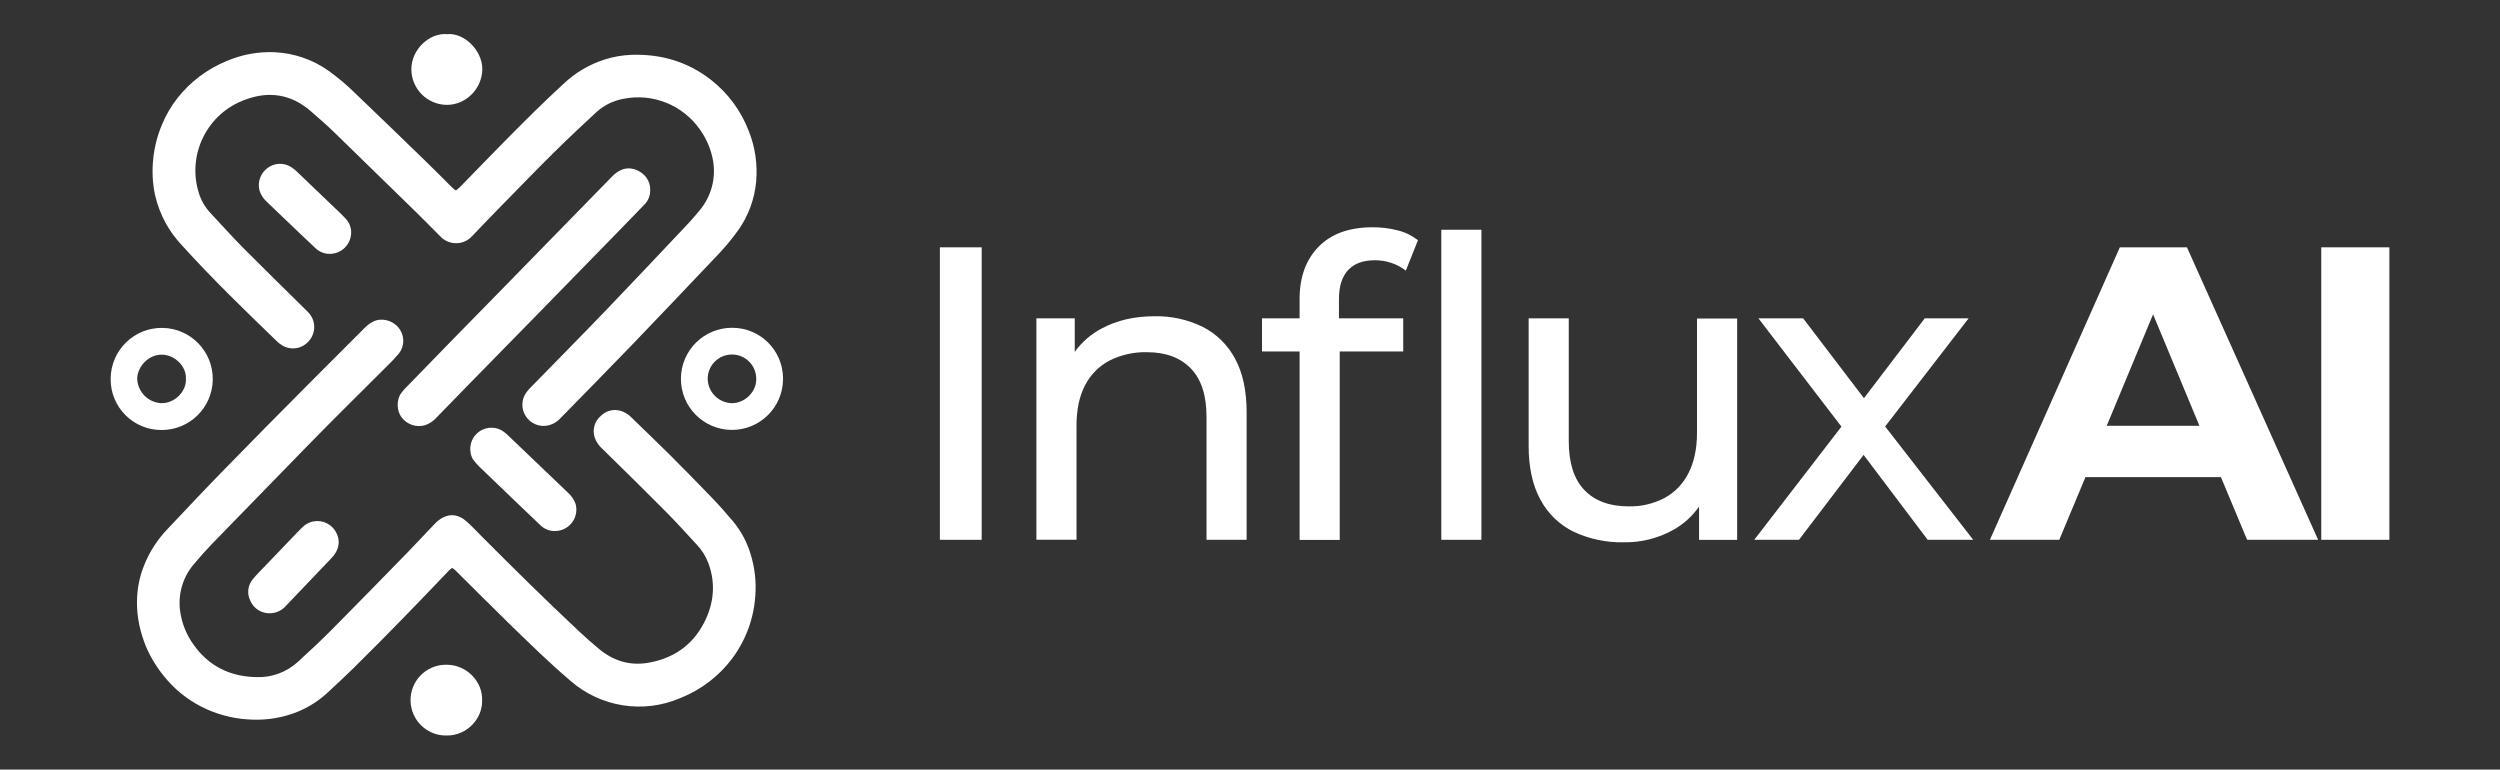
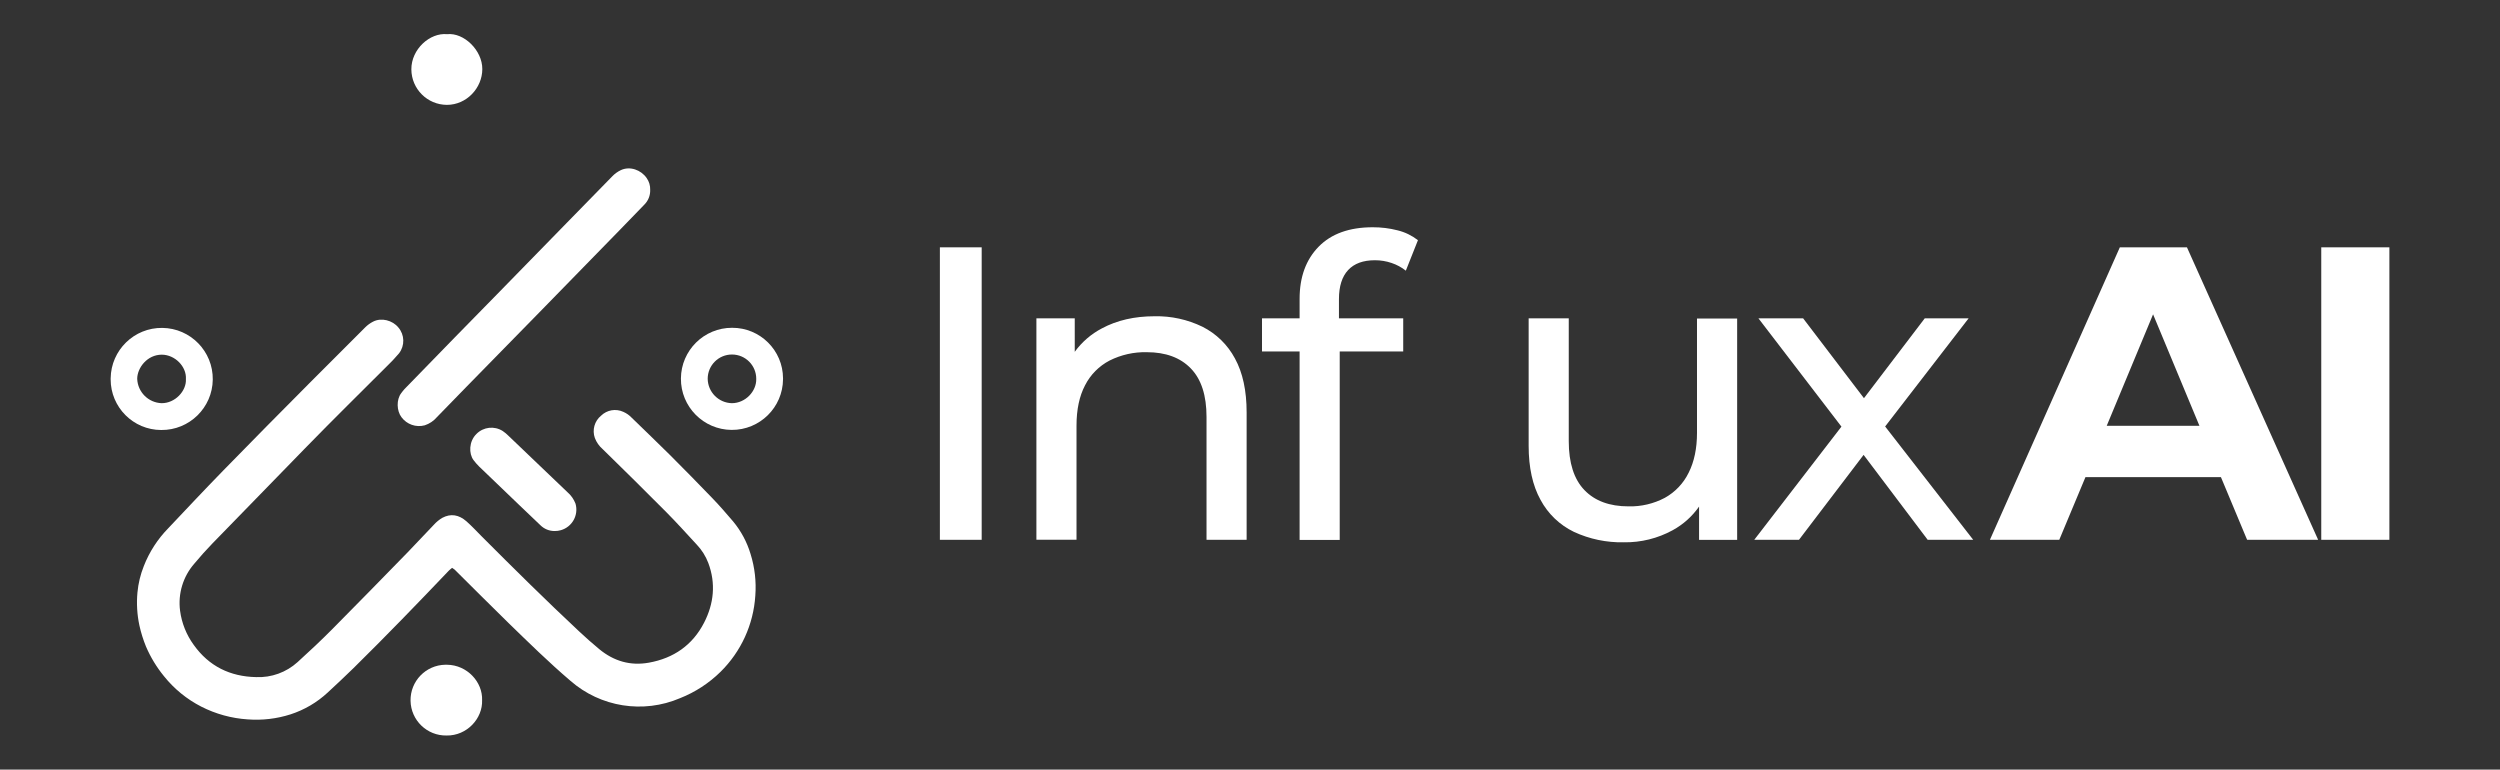
<svg xmlns="http://www.w3.org/2000/svg" version="1.1" id="Layer_1" x="0px" y="0px" viewBox="0 0 957.36 294.71" style="enable-background:new 0 0 957.36 294.71;" xml:space="preserve">
  <rect x="0" y="0" width="957.36" height="294.71" fill="#333333" stroke="none" />
  <style type="text/css">
	.st0{fill:#FFFFFF;}
</style>
  <path class="st0" d="M173.132,217.452c-0.492,0.419-0.911,0.711-1.24,1.057c-12.013,12.615-24.127,25.139-36.551,37.371  c-3.218,3.163-6.535,6.235-9.844,9.315c-4.075,3.788-8.928,6.64-14.219,8.358c-5.293,1.696-10.864,2.353-16.407,1.932  c-6.201-0.401-12.256-2.064-17.792-4.886c-5.537-2.833-10.408-6.81-14.292-11.667c-2.81-3.433-5.124-7.244-6.873-11.321  c-1.075-2.627-1.923-5.341-2.534-8.112c-0.884-4.14-1.136-8.39-0.747-12.606c0.323-3.485,1.149-6.905,2.452-10.154  c2.102-5.375,5.264-10.273,9.297-14.401c6.964-7.365,13.891-14.757,20.964-22.012c10.999-11.266,22.058-22.477,33.178-33.634  c7.091-7.146,14.228-14.228,21.338-21.347c0.878-0.874,1.887-1.605,2.99-2.169c3.181-1.659,7.447-0.52,9.689,2.215  c2.421,2.82,2.535,6.95,0.273,9.899c-1.508,1.778-3.108,3.476-4.794,5.086c-4.94,4.949-9.935,9.862-14.875,14.812  c-5.469,5.469-10.938,10.938-16.316,16.471c-11.874,12.153-23.723,24.325-35.548,36.514c-2.379,2.452-4.667,5.022-6.854,7.647  c-4.34,4.956-6.334,11.543-5.469,18.075c0.626,4.718,2.422,9.205,5.223,13.052c5.843,8.203,13.982,12.15,23.899,12.342  c5.839,0.25,11.542-1.813,15.869-5.742c4.557-4.129,9.005-8.304,13.317-12.651c9.707-9.771,19.324-19.643,28.949-29.505  c3.354-3.445,6.59-7.009,9.944-10.464c0.926-1.024,1.998-1.905,3.181-2.616c3.281-1.759,6.38-1.221,9.279,1.322  c1.96,1.741,3.746,3.646,5.606,5.533c12.36,12.387,24.792,24.692,37.571,36.642c2.507,2.343,5.068,4.621,7.711,6.8  c5.542,4.557,11.849,6.435,18.986,5.15c9.47-1.704,16.717-6.718,21.128-15.313c3.746-7.292,4.557-15.012,1.613-22.86  c-0.986-2.597-2.476-4.972-4.384-6.991c-3.865-4.165-7.657-8.413-11.667-12.442c-8.085-8.158-16.224-16.161-24.428-24.191  c-1.326-1.148-2.347-2.608-2.971-4.247c-1.082-3.061-0.131-6.472,2.379-8.531c2.266-2.215,5.665-2.8,8.541-1.467  c1.207,0.528,2.295,1.294,3.199,2.251c4.849,4.731,9.762,9.407,14.584,14.201c5.524,5.518,10.993,11.09,16.407,16.717  c2.734,2.835,5.296,5.815,7.857,8.805c3.03,3.66,5.296,7.891,6.663,12.442c1.616,5.162,2.235,10.585,1.823,15.978  c-0.703,11.031-5.447,21.415-13.326,29.168c-4.438,4.364-9.707,7.792-15.495,10.081c-14.119,6.036-30.448,3.442-42.001-6.672  c-8.203-7-15.933-14.584-23.653-22.085c-6.946-6.763-13.782-13.672-20.663-20.472C173.79,217.883,173.468,217.657,173.132,217.452z" />
-   <path class="st0" d="M174.591,72.945c0.499-0.368,0.977-0.763,1.431-1.185c5.861-5.998,11.676-12.032,17.564-18.002  c7.292-7.365,14.584-14.666,22.231-21.675c4.507-4.273,9.928-7.465,15.851-9.334c3.275-1.024,6.671-1.612,10.099-1.75  c11.266-0.383,21.511,2.579,30.435,9.525c6.537,5.093,11.558,11.876,14.52,19.615c2.467,6.179,3.438,12.853,2.835,19.478  c-0.615,6.63-2.953,12.983-6.781,18.43c-2.801,3.903-5.907,7.579-9.288,10.993c-10.519,11.12-21.08,22.204-31.683,33.251  c-8.96,9.297-18.02,18.476-27.044,27.709c-1.206,1.378-2.791,2.37-4.557,2.853c-3.433,0.882-7.042-0.56-8.923-3.564  c-1.814-2.859-1.639-6.549,0.437-9.224c0.503-0.638,1.041-1.247,1.613-1.823c9.571-9.808,19.214-19.542,28.712-29.432  c10.61-11.038,21.083-22.195,31.601-33.324c1.449-1.531,2.807-3.154,4.156-4.785c4.575-5.359,6.49-12.494,5.214-19.424  c-0.773-4.155-2.44-8.092-4.886-11.539c-6.599-9.567-18.295-14.238-29.669-11.849c-3.669,0.723-7.082,2.406-9.89,4.876  c-5.469,5.059-10.883,10.136-16.17,15.359c-6.745,6.663-13.344,13.472-19.971,20.244c-3.932,4.011-7.83,8.048-11.694,12.114  c-1.851,2.017-4.586,2.978-7.292,2.561c-1.892-0.283-3.629-1.206-4.922-2.616c-3.09-3.099-6.153-6.225-9.279-9.288  c-10.415-10.197-20.855-20.375-31.319-30.535c-2.926-2.844-6.025-5.514-9.115-8.203c-7.392-6.317-15.769-7.611-24.756-4.284  C79.379,43.309,71.47,59.204,76.178,74.039c0.887,2.792,2.384,5.352,4.384,7.492c4.12,4.439,8.203,8.951,12.414,13.244  c7.857,7.921,15.851,15.705,23.781,23.544c0.642,0.598,1.251,1.231,1.823,1.896c2.461,3.094,2.31,7.517-0.355,10.437  c-2.529,2.942-6.811,3.631-10.136,1.632c-0.691-0.409-1.333-0.895-1.914-1.449C93.76,118.82,81.318,106.825,69.715,93.992  c-2.413-2.541-4.498-5.373-6.207-8.431c-1.848-3.384-3.231-7.002-4.111-10.756c-0.979-4.565-1.225-9.257-0.729-13.9  c0.443-4.506,1.564-8.919,3.327-13.089c1.489-3.644,3.47-7.066,5.888-10.172c4.951-6.299,11.448-11.21,18.859-14.256  c5.847-2.519,12.189-3.678,18.549-3.391c7.399,0.375,14.538,2.851,20.581,7.137c3.664,2.652,7.119,5.58,10.336,8.759  c8.951,8.562,17.859,17.154,26.725,25.777c3.464,3.345,6.827,6.791,10.245,10.172C173.622,72.243,174.094,72.612,174.591,72.945z" />
  <path class="st0" d="M248.986,72.708c0.075,2.135-0.752,4.202-2.279,5.697l-9.115,9.407c-10.026,10.269-20.053,20.542-30.079,30.817  c-9.577,9.802-19.166,19.591-28.766,29.368c-3.828,3.907-7.641,7.824-11.439,11.749c-1.236,1.451-2.847,2.532-4.658,3.126  c-3.33,0.895-6.868-0.343-8.914-3.117c-1.823-2.406-2.023-6.709-0.064-9.233c0.401-0.52,0.784-1.057,1.23-1.531  c6.399-6.623,12.846-13.247,19.342-19.87c5.293-5.414,10.598-10.828,15.915-16.243l26.861-27.509  c5.815-5.943,11.625-11.886,17.428-17.829c0.954-1.001,2.085-1.816,3.336-2.406c3.464-1.604,7.693-0.073,9.835,3.026  C248.566,69.483,249.047,71.083,248.986,72.708z" />
  <path class="st0" d="M42.38,144.871c0.136-10.797,9-19.439,19.797-19.303c10.797,0.136,19.439,9,19.303,19.797  c-0.136,10.775-8.965,19.408-19.74,19.303c-10.712-0.018-19.382-8.716-19.364-19.429C42.376,145.117,42.377,144.994,42.38,144.871z   M71.192,145.153c0.283-4.776-4.175-9.315-9.233-9.334c-5.569,0-9.397,5.022-9.416,9.242c0.192,5.07,4.255,9.137,9.325,9.334  C67.008,154.45,71.456,149.738,71.192,145.153z" />
  <path class="st0" d="M299.856,145.217c-0.076,10.798-8.89,19.49-19.688,19.414c-10.798-0.076-19.49-8.89-19.414-19.688  c0.075-10.765,8.839-19.444,19.605-19.415c10.727-0.041,19.457,8.622,19.498,19.349  C299.858,144.991,299.858,145.104,299.856,145.217z M289.602,145.08c0.015-5.135-4.135-9.309-9.27-9.324  c-5.135-0.015-9.309,4.135-9.324,9.27l0,0c0.058,5.109,4.153,9.253,9.261,9.37C285.446,154.387,289.73,149.847,289.602,145.08  L289.602,145.08z" />
  <path class="st0" d="M212.436,203.352c-2.043,0.028-4.013-0.763-5.469-2.197c-2.753-2.607-5.487-5.217-8.203-7.83  c-5.104-4.861-10.203-9.756-15.295-14.684c-0.774-0.766-1.49-1.589-2.142-2.461c-1.823-2.452-1.823-7.119,1.148-10.026  c2.668-2.676,6.837-3.138,10.026-1.112c0.792,0.532,1.528,1.143,2.197,1.823c7.547,7.189,15.079,14.389,22.596,21.602  c1.385,1.189,2.45,2.706,3.099,4.412c1.254,4.354-1.26,8.899-5.613,10.153C214.018,203.251,213.228,203.359,212.436,203.352z" />
-   <path class="st0" d="M126.209,97.218c-1.991-0.005-3.906-0.771-5.35-2.142c-2.188-2.033-4.357-4.093-6.517-6.153  c-4.065-3.871-8.121-7.751-12.168-11.64c-1.311-1.17-2.281-2.672-2.807-4.348c-0.827-3.269,0.432-6.712,3.172-8.677  c2.739-1.991,6.435-2.039,9.224-0.118c0.775,0.547,1.503,1.157,2.178,1.823c4.861,4.63,9.707,9.267,14.538,13.909  c1.313,1.258,2.662,2.497,3.883,3.846c1.745,1.832,2.478,4.405,1.96,6.882C133.559,94.47,130.152,97.249,126.209,97.218z" />
-   <path class="st0" d="M103.203,234.853c-3.143,0.018-6.001-1.819-7.292-4.685c-1.466-2.803-1.037-6.222,1.076-8.577  c1.513-1.823,3.263-3.518,4.922-5.259c3.974-4.156,7.951-8.307,11.931-12.451c0.656-0.684,1.34-1.331,1.996-2.014  c3.201-3.142,8.343-3.094,11.485,0.107c0.643,0.655,1.17,1.413,1.559,2.244c1.18,2.313,1.08,5.071-0.264,7.292  c-0.481,0.815-1.056,1.571-1.714,2.251c-5.761,6.077-11.533,12.126-17.318,18.148C108,233.789,105.662,234.868,103.203,234.853z" />
  <path class="st0" d="M171.209,13.088c6.435-0.693,13.526,6.18,13.49,13.399c-0.036,7.219-5.998,13.672-13.572,13.672  c-7.494-0.04-13.56-6.105-13.599-13.599C157.482,18.83,164.628,12.45,171.209,13.088z" />
  <path class="st0" d="M184.617,268.122c0.273,7.028-5.843,13.672-13.599,13.536c-7.484,0.137-13.663-5.819-13.8-13.303  c-0.137-7.484,5.819-13.663,13.303-13.8c0.227-0.004,0.453-0.003,0.68,0.005C178.884,254.65,184.872,261.176,184.617,268.122z" />
  <rect x="359.923" y="94.712" class="st0" width="16.006" height="112.003" />
  <path class="st0" d="M460.451,125.11c-5.704-2.765-11.983-4.136-18.321-4.001c-7.687,0-14.408,1.547-20.162,4.639  c-4.113,2.15-7.672,5.223-10.4,8.978V121.91h-14.684v84.768h15.359v-43.651c0-6.18,1.094-11.345,3.281-15.495  c2.067-4.052,5.345-7.359,9.379-9.461c4.416-2.216,9.307-3.315,14.247-3.199c7.243,0,12.87,2.078,16.881,6.235  c4.011,4.156,6.01,10.345,5.998,18.567v47.042h15.359v-48.801c0-8.325-1.492-15.207-4.475-20.645  C470.114,132.026,465.761,127.778,460.451,125.11z" />
-   <rect x="551.937" y="87.985" class="st0" width="15.359" height="118.73" />
  <path class="st0" d="M525.695,87.028c-8.963,0-15.872,2.479-20.727,7.438c-4.855,4.958-7.286,11.6-7.292,19.925v7.52h-14.401v12.679  h14.401v72.162h15.359v-72.162h24.318V121.91h-24.61v-7.374c0-4.904,1.173-8.611,3.518-11.12c2.346-2.51,5.761-3.761,10.245-3.755  c2.17-0.007,4.325,0.344,6.38,1.039c1.98,0.661,3.83,1.66,5.469,2.953l4.639-11.676c-2.297-1.784-4.942-3.067-7.766-3.764  C532.115,87.411,528.911,87.013,525.695,87.028z" />
  <path class="st0" d="M649.858,165.753c0,5.967-1.067,11.059-3.199,15.277c-1.983,4.06-5.164,7.414-9.115,9.607  c-4.282,2.266-9.075,3.393-13.918,3.272c-7.255,0-12.882-2.078-16.881-6.235c-3.998-4.156-5.998-10.397-5.998-18.722V121.91h-15.359  v48.801c0,8.325,1.519,15.231,4.557,20.718c2.853,5.327,7.32,9.612,12.761,12.241c5.991,2.778,12.539,4.146,19.141,4.001  c6.537,0.102,12.989-1.496,18.722-4.639c4.012-2.197,7.462-5.291,10.081-9.042v12.761h14.584v-84.768h-15.377V165.753z" />
  <polygon class="st0" points="753.867,121.91 737.069,121.91 713.789,152.482 690.501,121.91 673.383,121.91 705.167,163.374   671.779,206.715 688.906,206.715 713.653,174.193 738.19,206.715 755.627,206.715 721.902,163.319 " />
  <path class="st0" d="M811.783,94.703l-49.758,112.013h26.561l10.026-23.999h51.882l10.026,23.999h27.199L837.478,94.703H811.783z   M806.752,163.064l17.756-42.694l17.756,42.694H806.752z" />
  <rect x="888.913" y="94.712" class="st0" width="26.087" height="112.003" />
</svg>